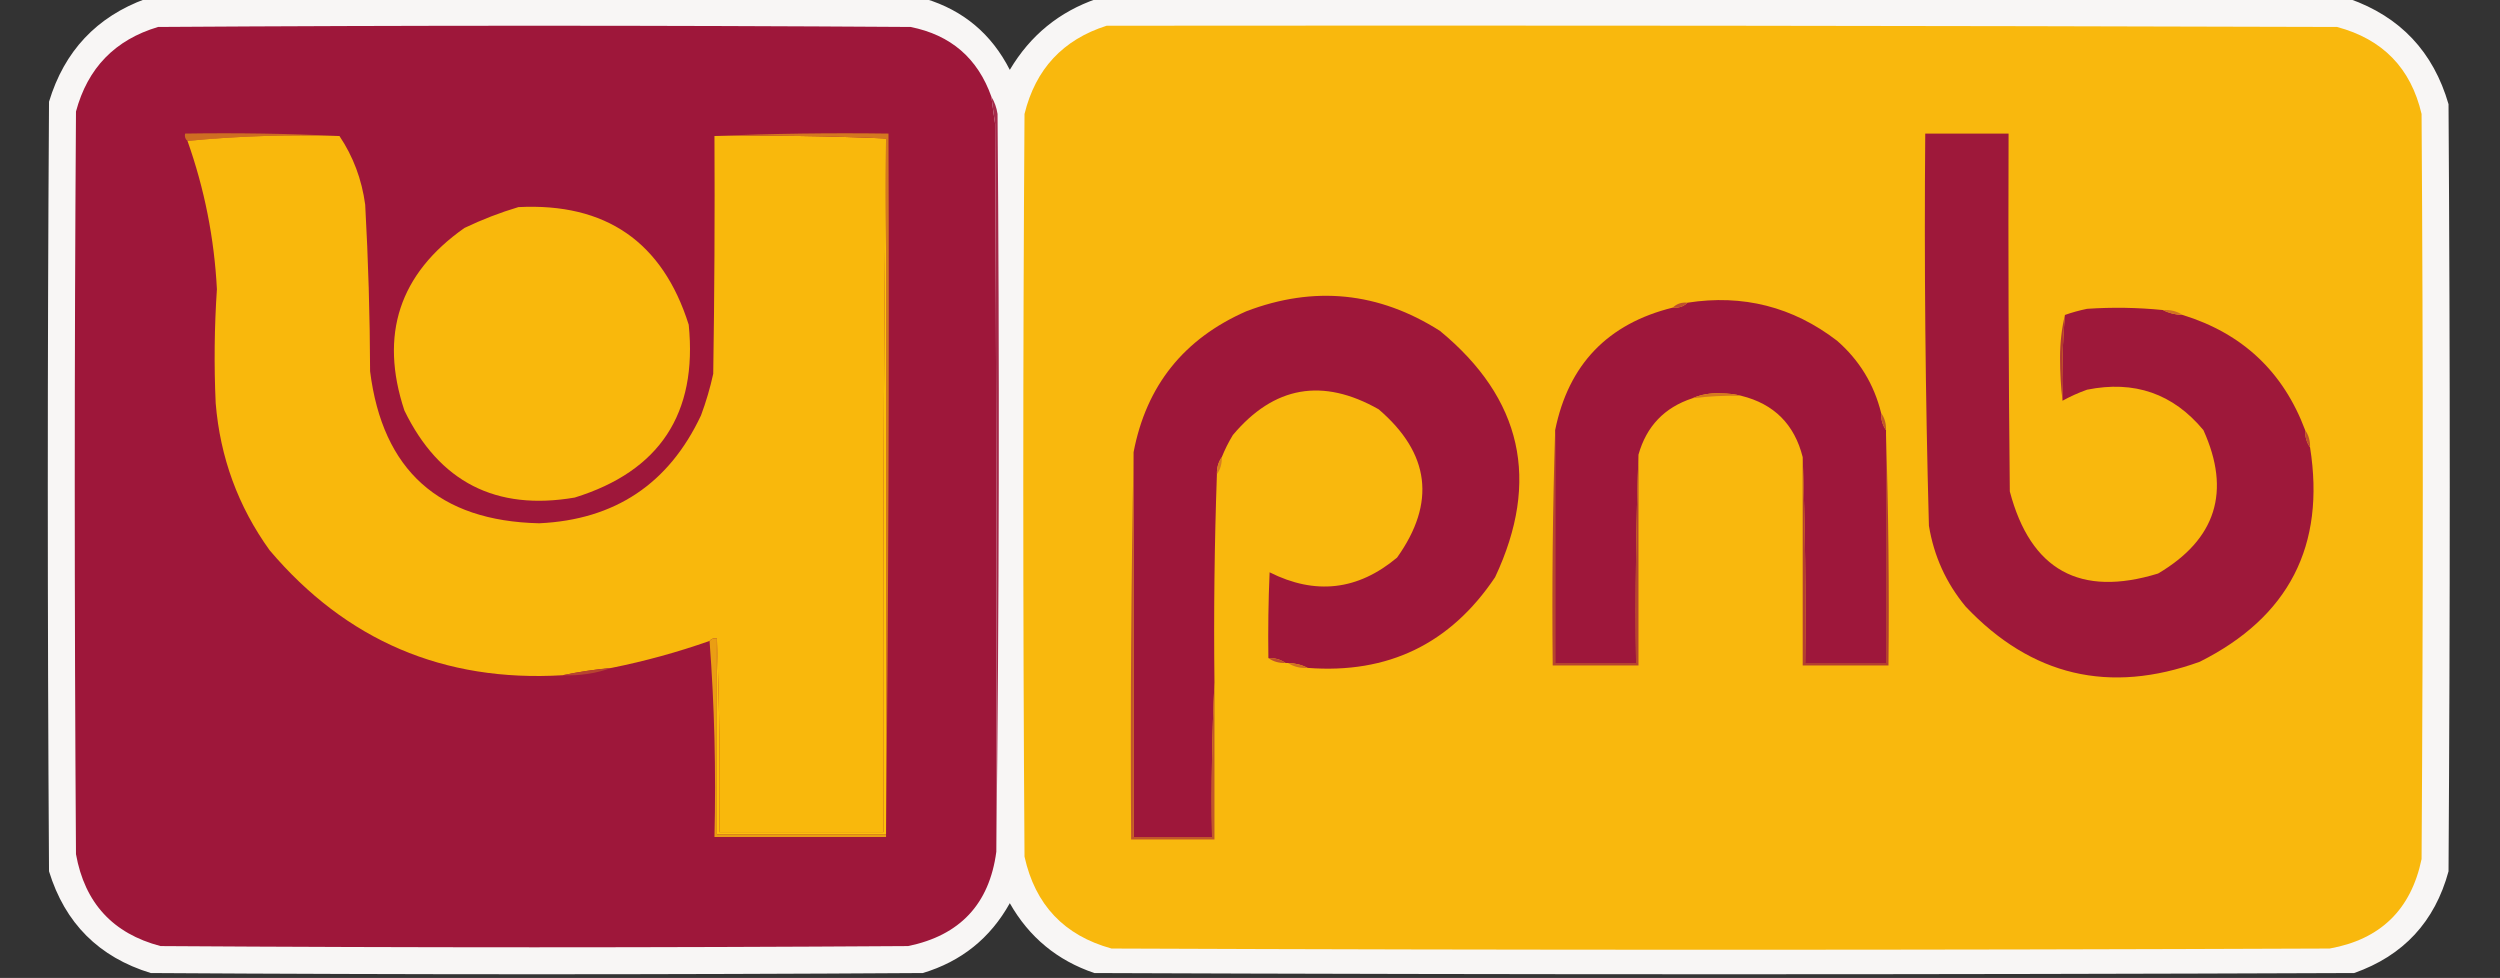
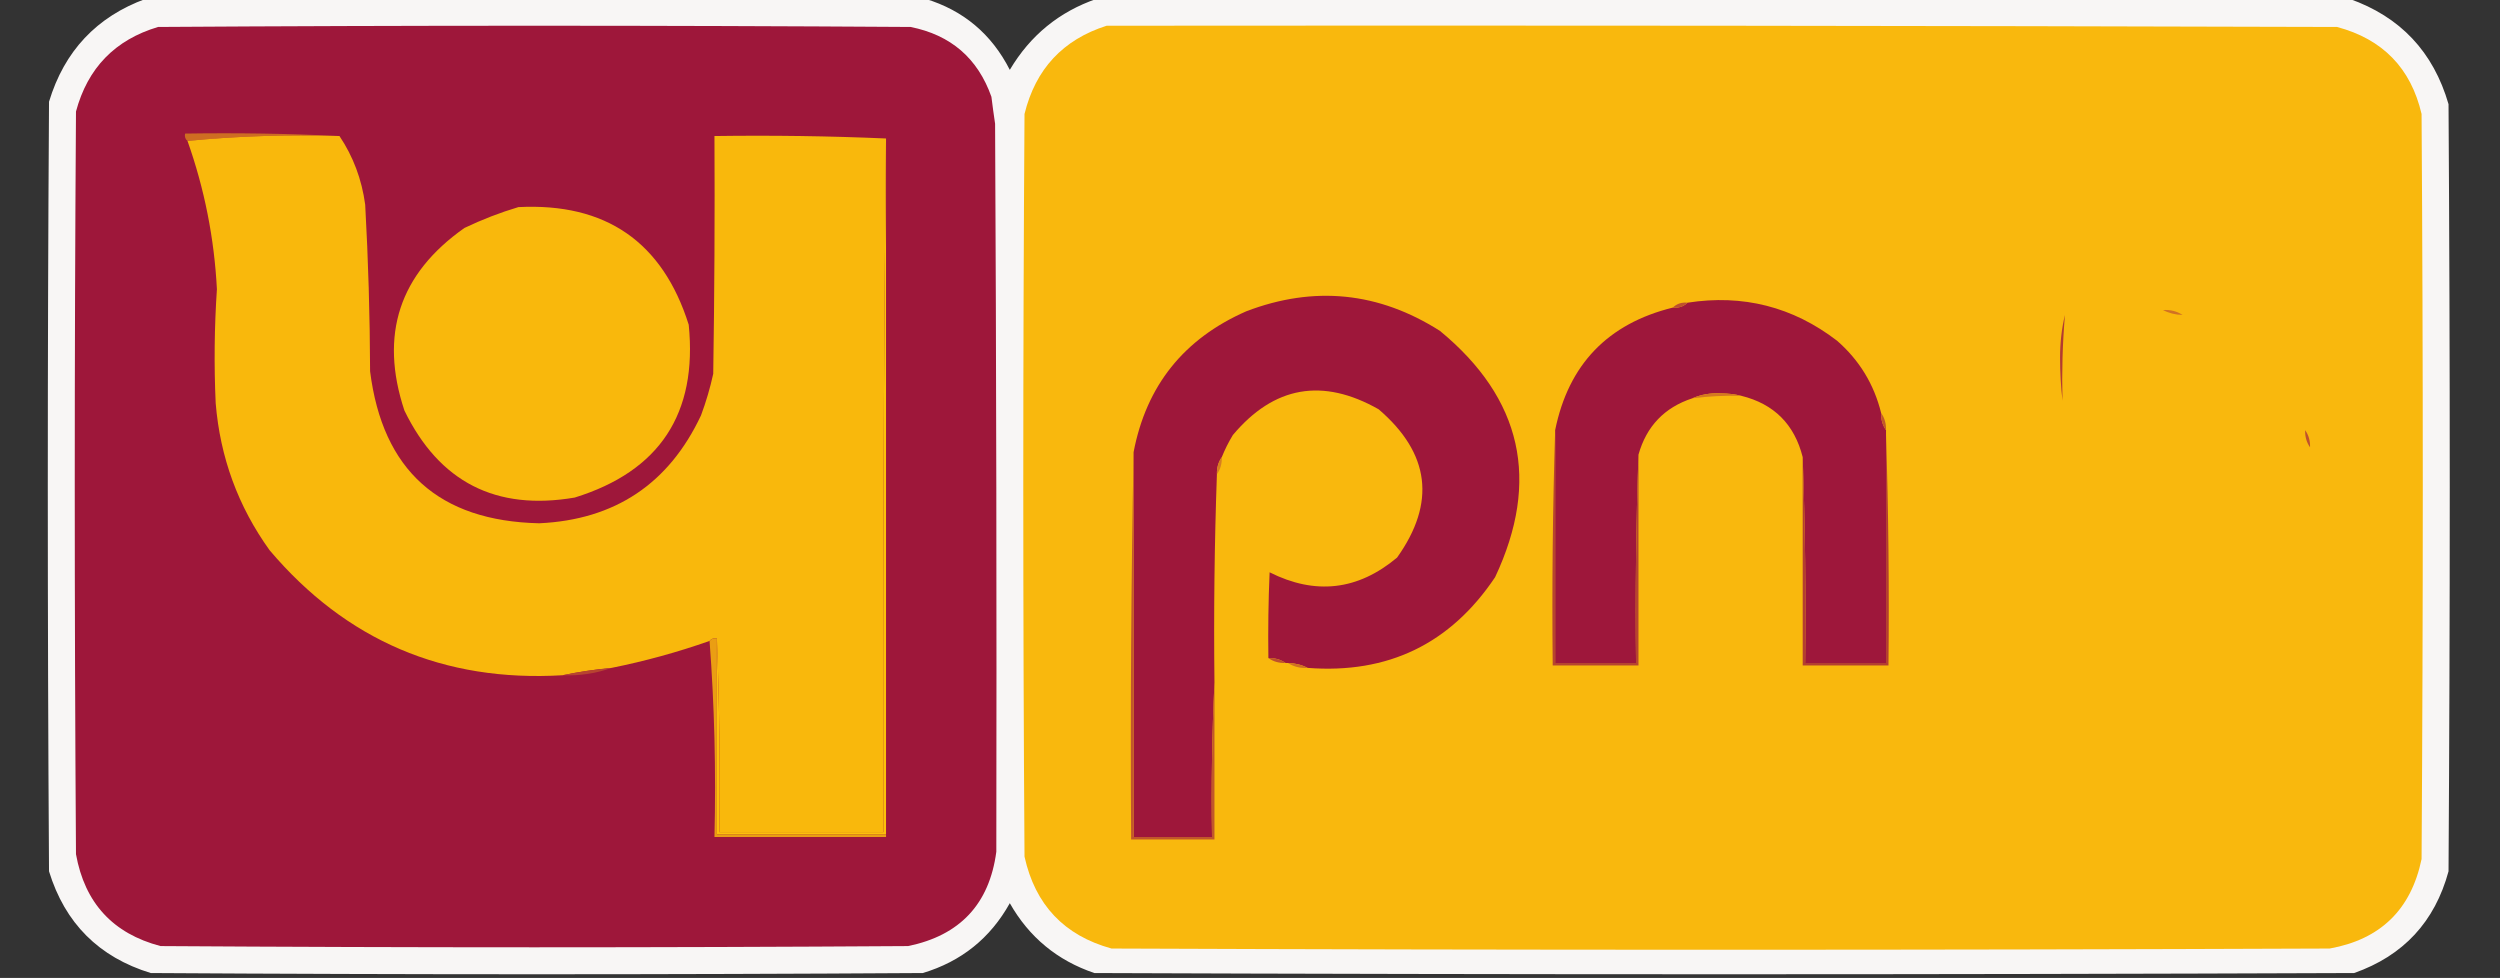
<svg xmlns="http://www.w3.org/2000/svg" version="1.1" width="1020px" height="399px" style="shape-rendering:geometricPrecision; text-rendering:geometricPrecision; image-rendering:optimizeQuality; fill-rule:evenodd; clip-rule:evenodd">
  <rect width="100%" height="100%" fill="#333333" stroke="none" />
  <g>
    <path style="opacity:0.966" fill="#fefcfb" d="M 59.5,-0.5 C 165.5,-0.5 271.5,-0.5 377.5,-0.5C 393.061,4.219 404.561,13.886 412,28.5C 420.342,14.431 432.176,4.764 447.5,-0.5C 617.833,-0.5 788.167,-0.5 958.5,-0.5C 979.312,6.816 992.812,21.149 999,42.5C 999.667,146.833 999.667,251.167 999,355.5C 993.41,376.089 980.577,389.922 960.5,397C 789.167,397.667 617.833,397.667 446.5,397C 431.383,391.883 419.883,382.383 412,368.5C 404.045,382.784 392.211,392.284 376.5,397C 271.5,397.667 166.5,397.667 61.5,397C 40.342,390.509 26.509,376.675 20,355.5C 19.333,250.833 19.333,146.167 20,41.5C 26.258,20.831 39.425,6.831 59.5,-0.5 Z" />
  </g>
  <g>
    <path style="opacity:1" fill="#9e173a" d="M 404.5,39.5 C 404.952,43.163 405.452,46.83 406,50.5C 406.5,149.499 406.667,248.499 406.5,347.5C 403.683,368.82 391.683,381.653 370.5,386C 268.833,386.667 167.167,386.667 65.5,386C 46.066,380.896 34.566,368.396 31,348.5C 30.333,247.5 30.333,146.5 31,45.5C 35.77,27.73 46.937,16.23 64.5,11C 166.833,10.333 269.167,10.333 371.5,11C 387.934,14.271 398.934,23.771 404.5,39.5 Z" />
  </g>
  <g>
    <path style="opacity:1" fill="#f9b80d" d="M 451.5,10.5 C 618.834,10.333 786.167,10.5 953.5,11C 972.138,15.97 983.638,27.803 988,46.5C 988.667,147.833 988.667,249.167 988,350.5C 983.717,371.117 971.217,383.283 950.5,387C 784.833,387.667 619.167,387.667 453.5,387C 434.184,381.682 422.35,369.182 418,349.5C 417.333,248.5 417.333,147.5 418,46.5C 422.504,28.167 433.671,16.167 451.5,10.5 Z" />
  </g>
  <g>
-     <path style="opacity:1" fill="#a5294a" d="M 404.5,39.5 C 405.776,41.562 406.61,43.896 407,46.5C 407.833,147.001 407.666,247.334 406.5,347.5C 406.667,248.499 406.5,149.499 406,50.5C 405.452,46.83 404.952,43.163 404.5,39.5 Z" />
-   </g>
+     </g>
  <g>
    <path style="opacity:1" fill="#ce6d22" d="M 138.5,55.5 C 117.473,54.845 96.806,55.511 76.5,57.5C 75.596,56.791 75.263,55.791 75.5,54.5C 96.673,54.169 117.673,54.503 138.5,55.5 Z" />
  </g>
  <g>
-     <path style="opacity:1" fill="#9e183a" d="M 841.5,163.5 C 841.189,151.753 841.522,140.086 842.5,128.5C 845.322,127.493 848.322,126.66 851.5,126C 861.856,125.296 872.189,125.463 882.5,126.5C 884.905,127.768 887.572,128.435 890.5,128.5C 914.917,136.022 931.583,151.689 940.5,175.5C 940.41,178.152 941.076,180.485 942.5,182.5C 948.862,222.608 933.862,251.775 897.5,270C 860.67,283.333 828.836,275.833 802,247.5C 794.03,237.89 789.03,226.89 787,214.5C 785.549,161.187 785.049,107.853 785.5,54.5C 796.833,54.5 808.167,54.5 819.5,54.5C 819.333,103.168 819.5,151.834 820,200.5C 828.473,232.62 848.64,243.786 880.5,234C 904.159,220.024 910.325,200.524 899,175.5C 886.647,160.598 870.814,155.098 851.5,159C 848.022,160.24 844.689,161.74 841.5,163.5 Z" />
-   </g>
+     </g>
  <g>
    <path style="opacity:1" fill="#f9b80c" d="M 138.5,55.5 C 144.11,63.862 147.61,73.195 149,83.5C 150.256,106.135 150.923,128.801 151,151.5C 156.1,191.909 179.1,212.576 220,213.5C 250.874,212.068 272.874,197.401 286,169.5C 288.072,163.952 289.738,158.285 291,152.5C 291.5,120.168 291.667,87.835 291.5,55.5C 315.006,55.169 338.339,55.502 361.5,56.5C 360.501,150.665 360.167,244.999 360.5,339.5C 338.167,339.5 315.833,339.5 293.5,339.5C 293.831,312.995 293.498,286.661 292.5,260.5C 291.209,260.263 290.209,260.596 289.5,261.5C 276.46,266.094 263.127,269.761 249.5,272.5C 242.646,273.145 235.979,274.145 229.5,275.5C 181.08,278.368 141.247,261.368 110,224.5C 97.148,206.621 89.815,186.621 88,164.5C 87.295,148.991 87.462,133.491 88.5,118C 87.421,97.196 83.421,77.029 76.5,57.5C 96.806,55.511 117.473,54.845 138.5,55.5 Z" />
  </g>
  <g>
-     <path style="opacity:1" fill="#d47720" d="M 291.5,55.5 C 314.994,54.502 338.661,54.169 362.5,54.5C 362.833,150.335 362.499,246.001 361.5,341.5C 361.5,341.167 361.5,340.833 361.5,340.5C 361.5,245.833 361.5,151.167 361.5,56.5C 338.339,55.502 315.006,55.169 291.5,55.5 Z" />
-   </g>
+     </g>
  <g>
    <path style="opacity:1" fill="#fdc00a" d="M 361.5,56.5 C 361.5,151.167 361.5,245.833 361.5,340.5C 338.5,340.5 315.5,340.5 292.5,340.5C 292.5,313.833 292.5,287.167 292.5,260.5C 293.498,286.661 293.831,312.995 293.5,339.5C 315.833,339.5 338.167,339.5 360.5,339.5C 360.167,244.999 360.501,150.665 361.5,56.5 Z" />
  </g>
  <g>
    <path style="opacity:1" fill="#f9b80c" d="M 211.5,84.5 C 247.162,82.694 270.329,98.694 281,132.5C 284.633,168.756 269.133,192.256 234.5,203C 202.365,208.517 179.199,196.683 165,167.5C 154.739,136.539 162.906,111.705 189.5,93C 196.766,89.538 204.099,86.704 211.5,84.5 Z" />
  </g>
  <g>
    <path style="opacity:1" fill="#9e173a" d="M 533.5,272.5 C 531.095,271.232 528.428,270.565 525.5,270.5C 525.167,270.5 524.833,270.5 524.5,270.5C 522.485,269.076 520.152,268.41 517.5,268.5C 517.333,256.829 517.5,245.162 518,233.5C 536.677,242.885 554.011,240.885 570,227.5C 585.943,205.128 583.443,184.961 562.5,167C 539.617,154.016 519.783,157.516 503,177.5C 501.239,180.411 499.739,183.411 498.5,186.5C 497.076,188.515 496.41,190.848 496.5,193.5C 495.502,221.662 495.169,249.995 495.5,278.5C 494.503,299.327 494.169,320.327 494.5,341.5C 483.833,341.5 473.167,341.5 462.5,341.5C 462.5,289.167 462.5,236.833 462.5,184.5C 467.68,157.351 483.014,138.184 508.5,127C 536.179,116.447 562.513,119.114 587.5,135C 621.024,162.616 628.524,196.116 610,235.5C 591.774,262.695 566.274,275.029 533.5,272.5 Z" />
  </g>
  <g>
    <path style="opacity:1" fill="#9e173b" d="M 767.5,168.5 C 767.41,171.152 768.076,173.485 769.5,175.5C 769.5,176.167 769.5,176.833 769.5,177.5C 769.5,208.5 769.5,239.5 769.5,270.5C 758.5,270.5 747.5,270.5 736.5,270.5C 736.831,242.328 736.498,214.328 735.5,186.5C 732.14,173.14 723.807,164.807 710.5,161.5C 707.854,160.836 705.021,160.502 702,160.5C 697.867,160.286 694.034,160.952 690.5,162.5C 679.097,166.237 671.763,173.904 668.5,185.5C 667.502,213.662 667.169,241.995 667.5,270.5C 656.5,270.5 645.5,270.5 634.5,270.5C 634.5,238.833 634.5,207.167 634.5,175.5C 639.942,148.724 655.942,132.058 682.5,125.5C 684.898,125.741 686.898,125.074 688.5,123.5C 711.11,119.986 731.443,125.153 749.5,139C 758.605,146.939 764.605,156.772 767.5,168.5 Z" />
  </g>
  <g>
    <path style="opacity:1" fill="#bd502e" d="M 688.5,123.5 C 686.898,125.074 684.898,125.741 682.5,125.5C 684.102,123.926 686.102,123.259 688.5,123.5 Z" />
  </g>
  <g>
    <path style="opacity:1" fill="#d17123" d="M 882.5,126.5 C 885.495,126.294 888.162,126.96 890.5,128.5C 887.572,128.435 884.905,127.768 882.5,126.5 Z" />
  </g>
  <g>
    <path style="opacity:1" fill="#b23a31" d="M 842.5,128.5 C 841.522,140.086 841.189,151.753 841.5,163.5C 840.834,157.843 840.501,152.01 840.5,146C 840.504,139.793 841.171,133.96 842.5,128.5 Z" />
  </g>
  <g>
    <path style="opacity:1" fill="#d57821" d="M 710.5,161.5 C 703.798,161.336 697.131,161.669 690.5,162.5C 694.034,160.952 697.867,160.286 702,160.5C 705.021,160.502 707.854,160.836 710.5,161.5 Z" />
  </g>
  <g>
    <path style="opacity:1" fill="#c25829" d="M 767.5,168.5 C 768.924,170.515 769.59,172.848 769.5,175.5C 768.076,173.485 767.41,171.152 767.5,168.5 Z" />
  </g>
  <g>
    <path style="opacity:1" fill="#be512d" d="M 940.5,175.5 C 941.924,177.515 942.59,179.848 942.5,182.5C 941.076,180.485 940.41,178.152 940.5,175.5 Z" />
  </g>
  <g>
    <path style="opacity:1" fill="#b43f30" d="M 769.5,177.5 C 770.498,208.662 770.832,239.996 770.5,271.5C 758.833,271.5 747.167,271.5 735.5,271.5C 735.5,243.167 735.5,214.833 735.5,186.5C 736.498,214.328 736.831,242.328 736.5,270.5C 747.5,270.5 758.5,270.5 769.5,270.5C 769.5,239.5 769.5,208.5 769.5,177.5 Z" />
  </g>
  <g>
    <path style="opacity:1" fill="#d77d21" d="M 498.5,186.5 C 498.59,189.152 497.924,191.485 496.5,193.5C 496.41,190.848 497.076,188.515 498.5,186.5 Z" />
  </g>
  <g>
    <path style="opacity:1" fill="#b7452f" d="M 634.5,175.5 C 634.5,207.167 634.5,238.833 634.5,270.5C 645.5,270.5 656.5,270.5 667.5,270.5C 667.169,241.995 667.502,213.662 668.5,185.5C 668.5,214.167 668.5,242.833 668.5,271.5C 656.833,271.5 645.167,271.5 633.5,271.5C 633.168,239.329 633.502,207.329 634.5,175.5 Z" />
  </g>
  <g>
    <path style="opacity:1" fill="#be512c" d="M 517.5,268.5 C 520.152,268.41 522.485,269.076 524.5,270.5C 521.848,270.59 519.515,269.924 517.5,268.5 Z" />
  </g>
  <g>
    <path style="opacity:1" fill="#d07023" d="M 525.5,270.5 C 528.428,270.565 531.095,271.232 533.5,272.5C 530.505,272.706 527.838,272.04 525.5,270.5 Z" />
  </g>
  <g>
    <path style="opacity:1" fill="#b74430" d="M 249.5,272.5 C 243.166,274.787 236.5,275.787 229.5,275.5C 235.979,274.145 242.646,273.145 249.5,272.5 Z" />
  </g>
  <g>
    <path style="opacity:1" fill="#ea9e13" d="M 289.5,261.5 C 290.209,260.596 291.209,260.263 292.5,260.5C 292.5,287.167 292.5,313.833 292.5,340.5C 315.5,340.5 338.5,340.5 361.5,340.5C 361.5,340.833 361.5,341.167 361.5,341.5C 338.167,341.5 314.833,341.5 291.5,341.5C 292.158,314.479 291.491,287.812 289.5,261.5 Z" />
  </g>
  <g>
    <path style="opacity:1" fill="#c1572b" d="M 462.5,184.5 C 462.5,236.833 462.5,289.167 462.5,341.5C 473.167,341.5 483.833,341.5 494.5,341.5C 494.169,320.327 494.503,299.327 495.5,278.5C 495.5,299.833 495.5,321.167 495.5,342.5C 484.167,342.5 472.833,342.5 461.5,342.5C 461.168,289.664 461.501,236.997 462.5,184.5 Z" />
  </g>
</svg>